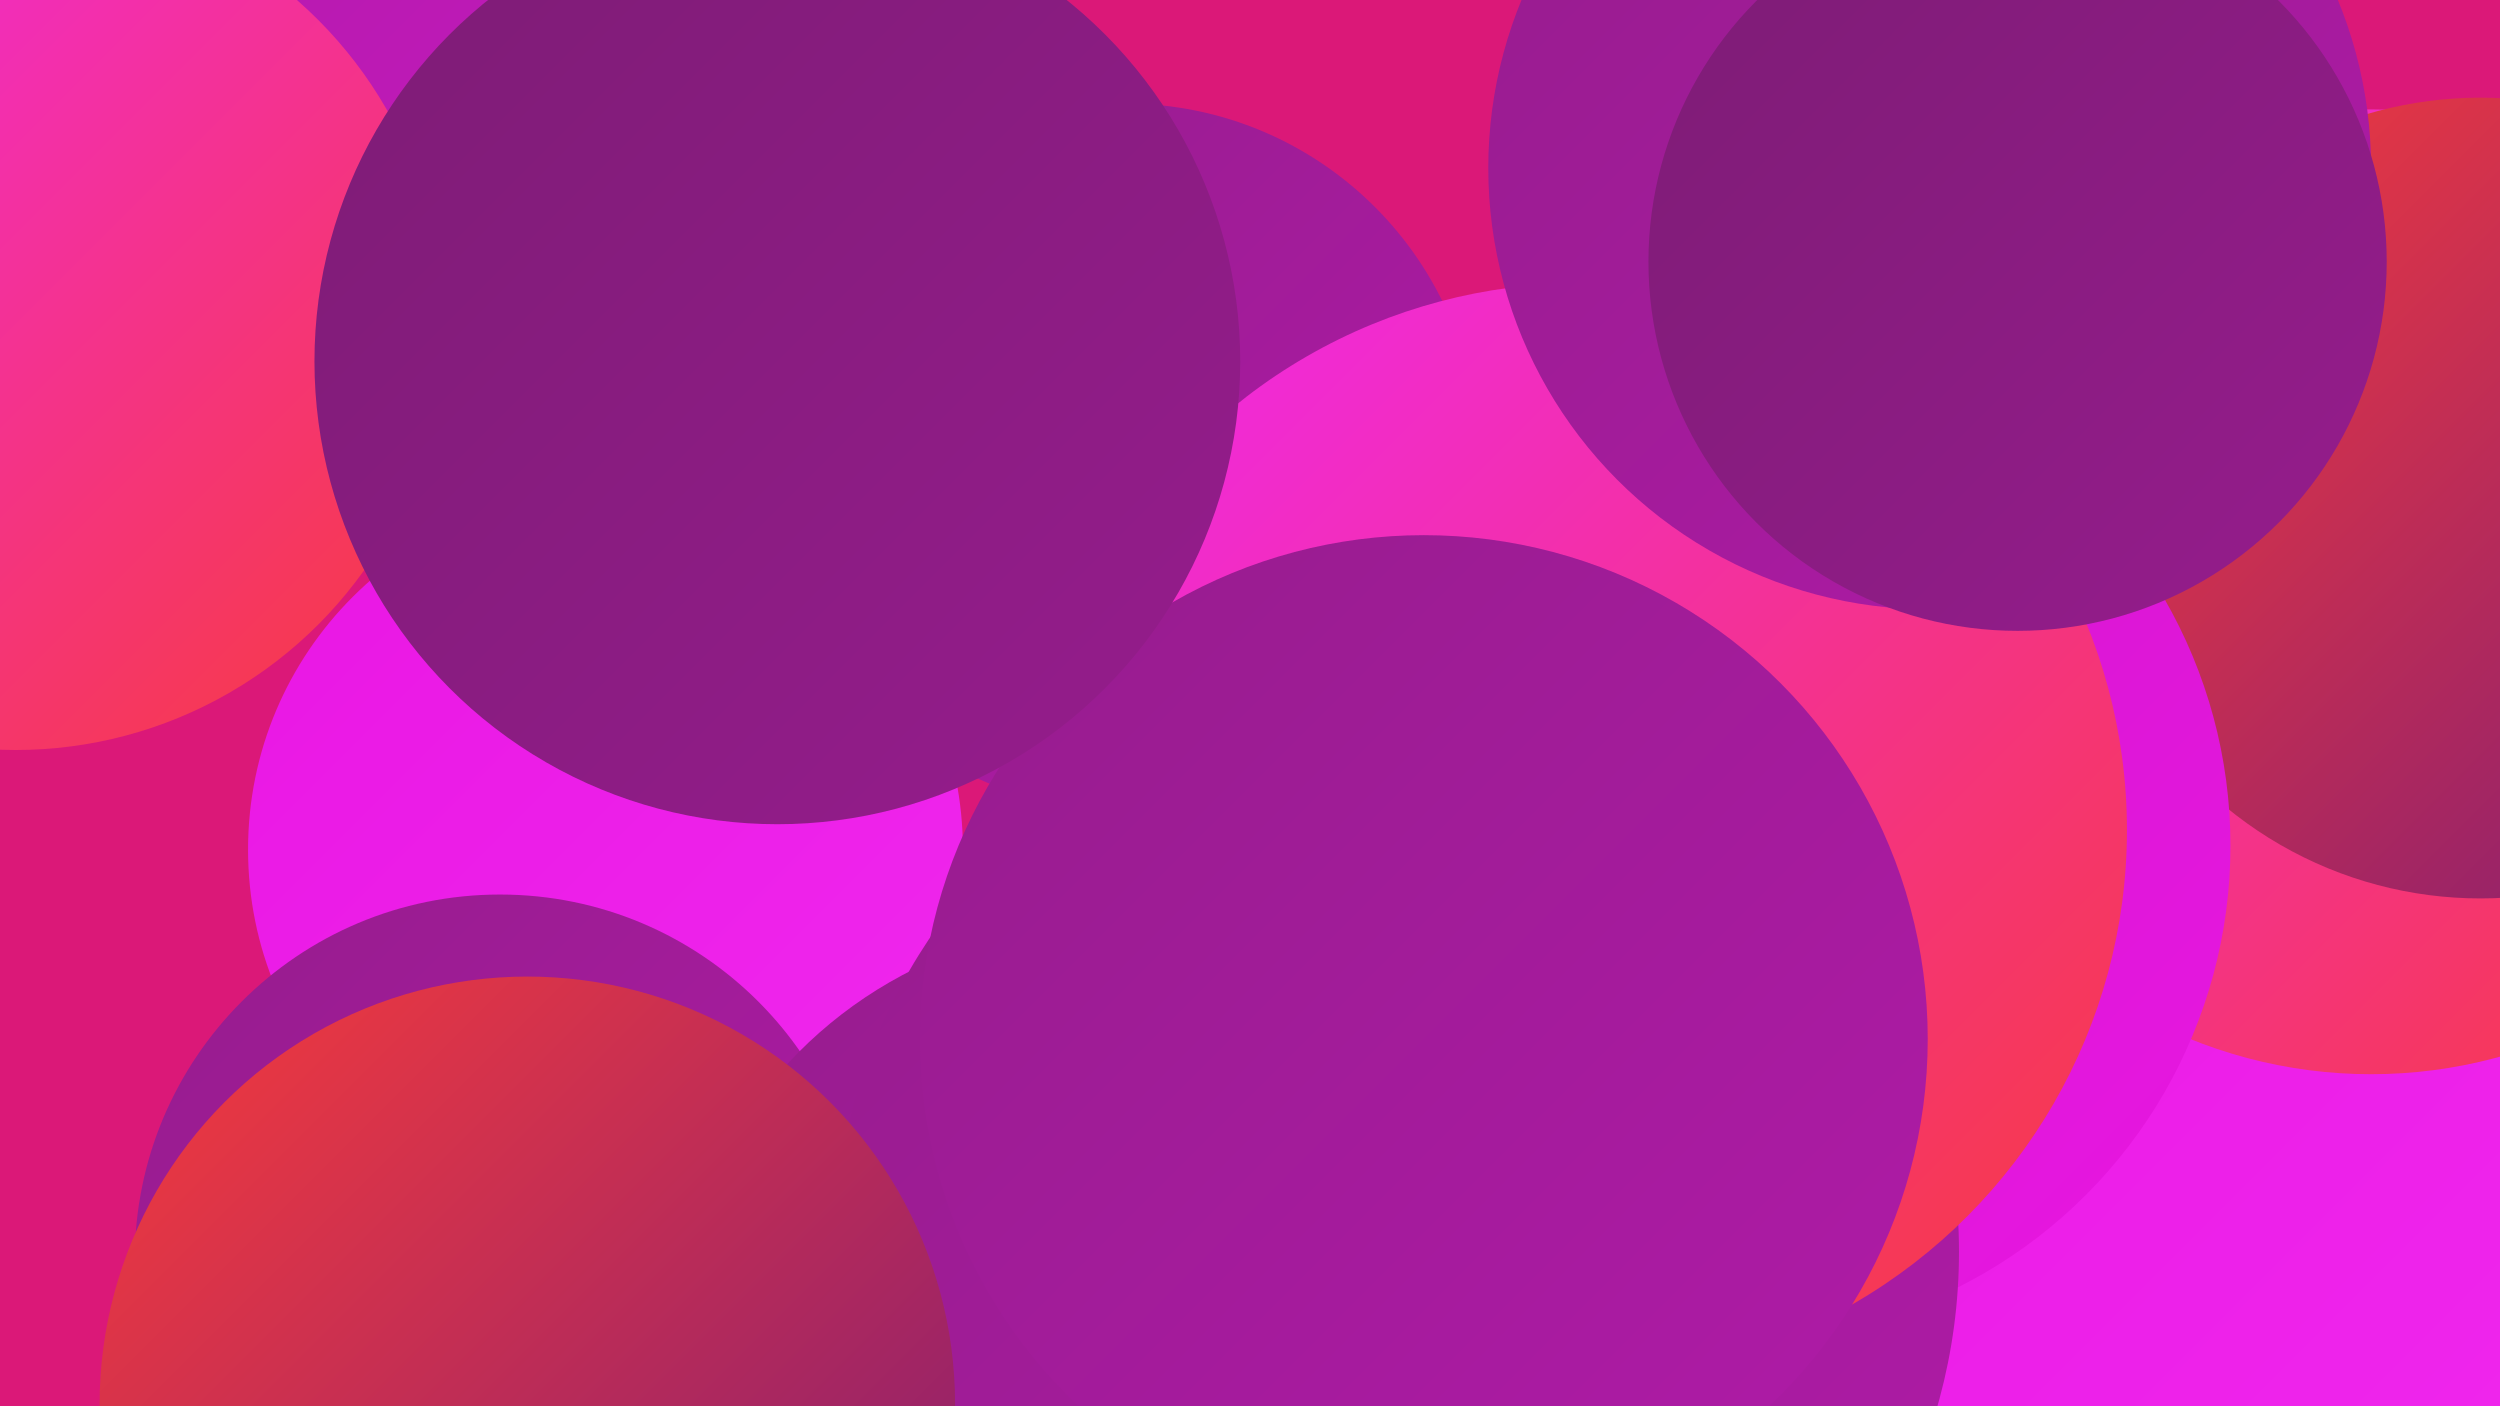
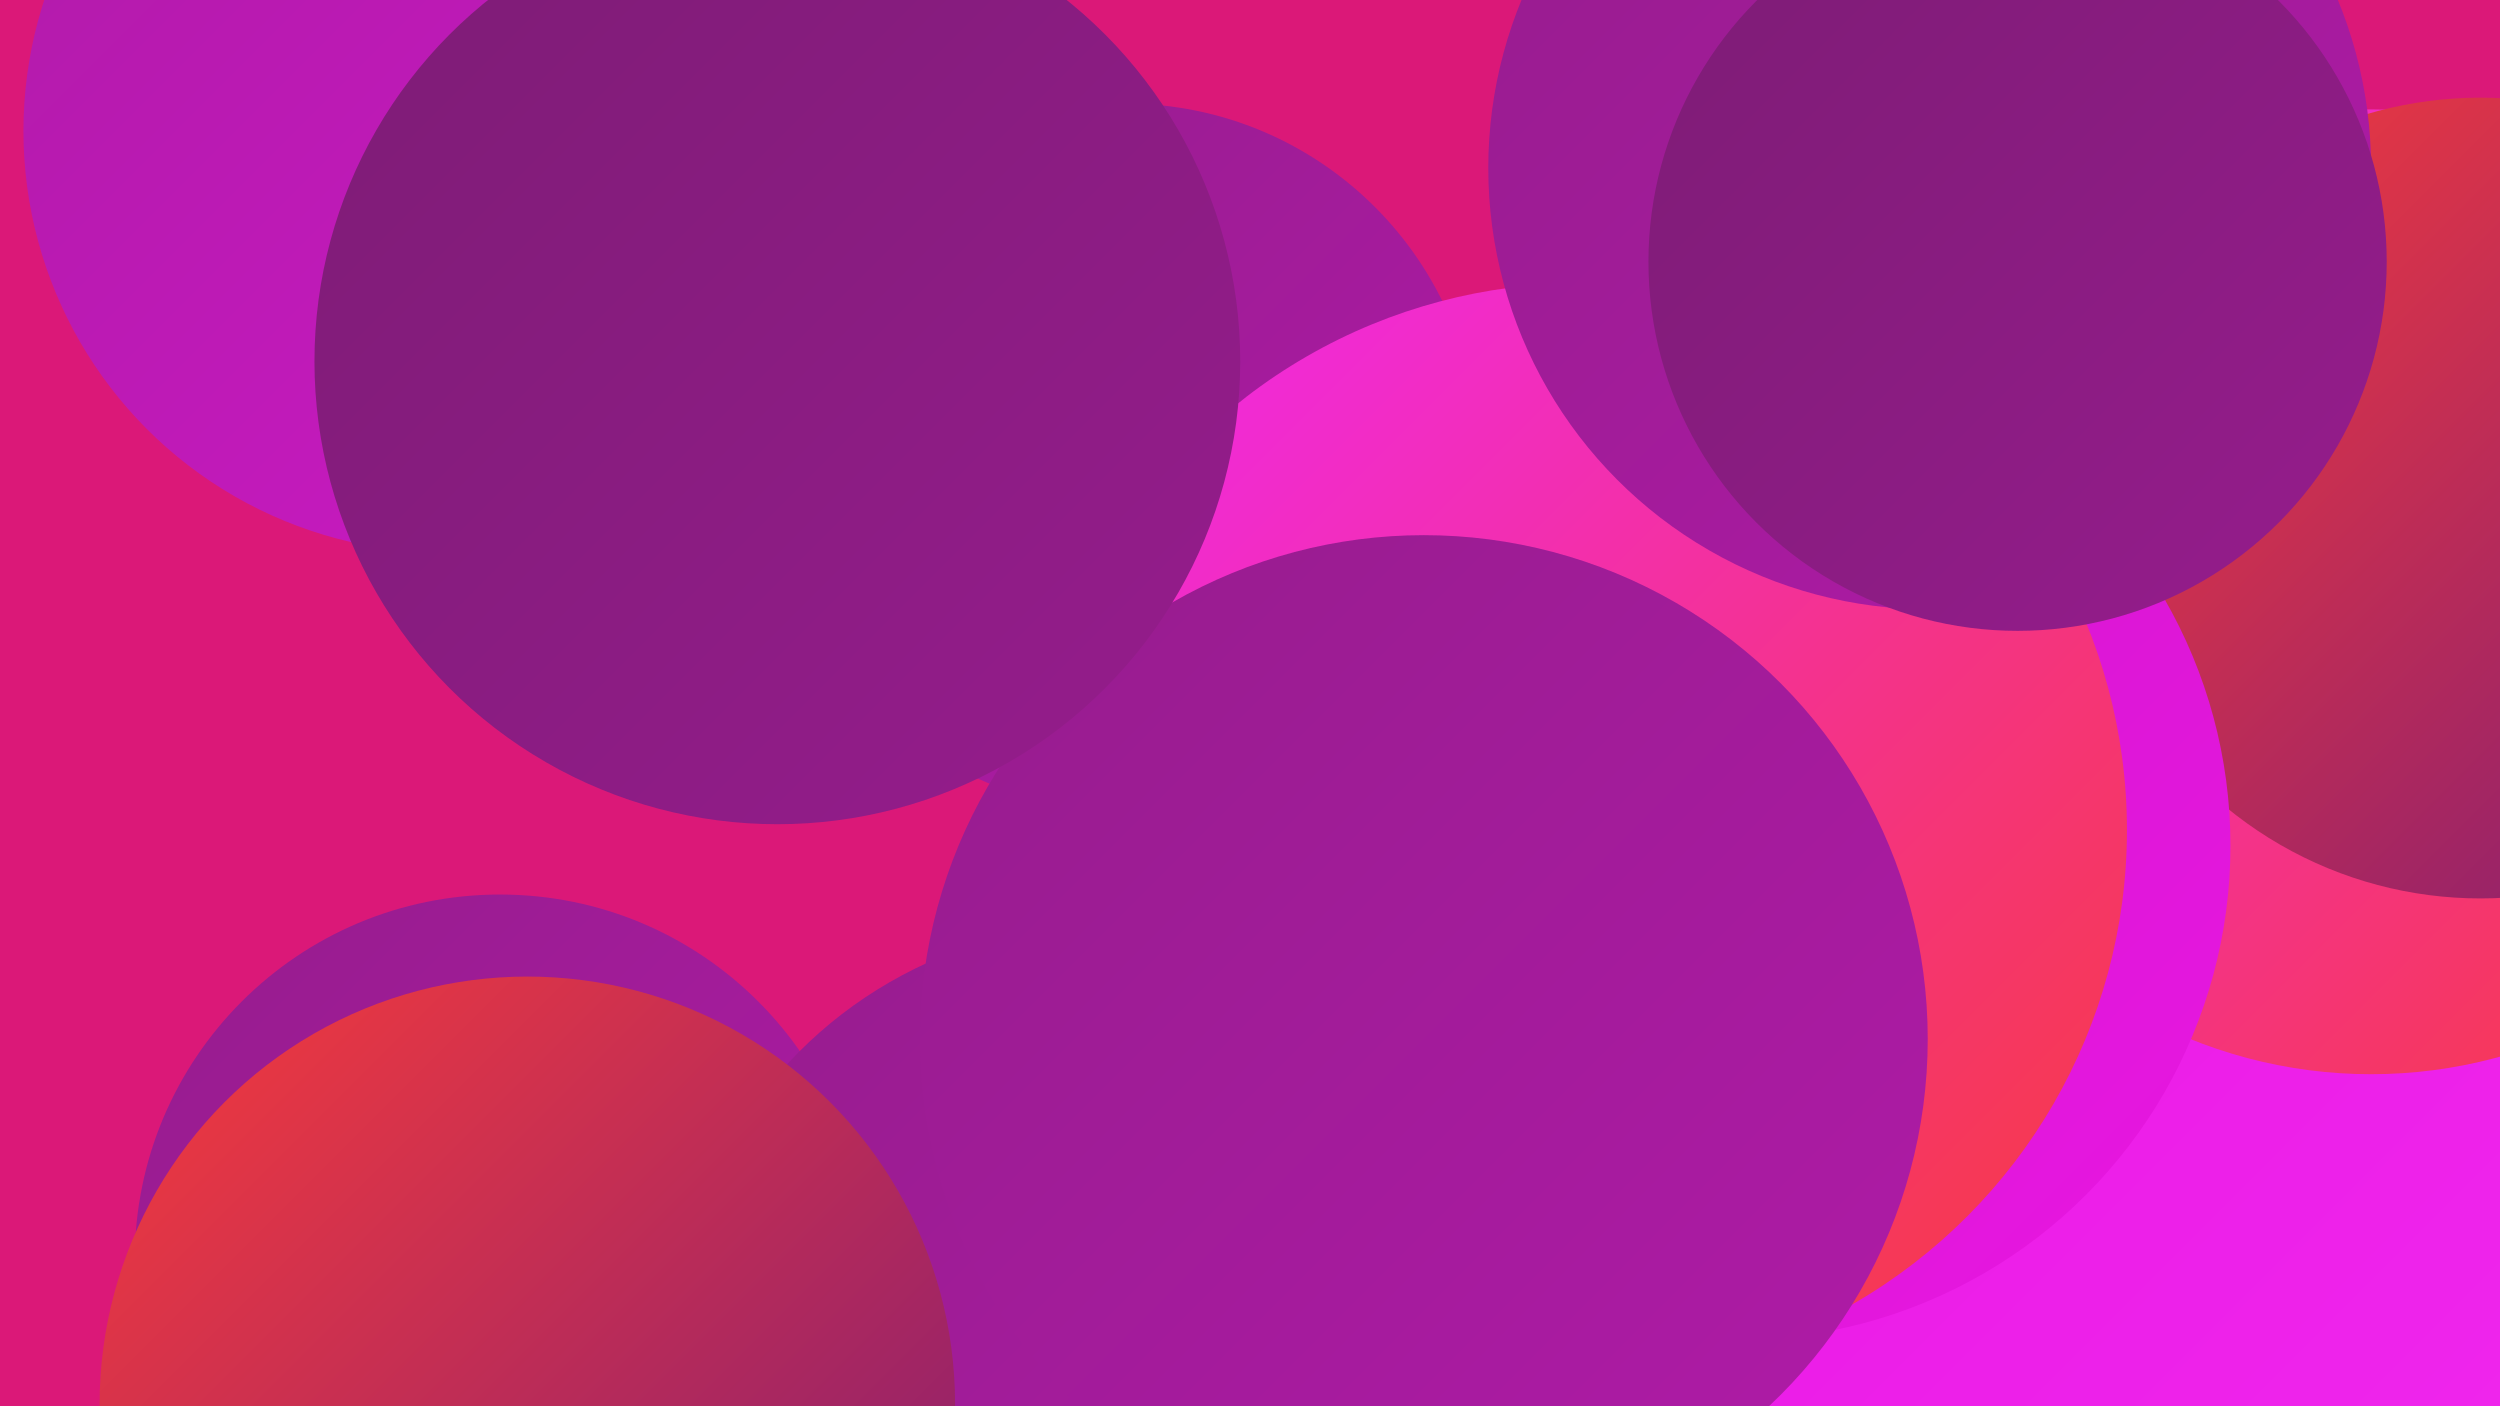
<svg xmlns="http://www.w3.org/2000/svg" width="1280" height="720">
  <defs>
    <linearGradient id="grad0" x1="0%" y1="0%" x2="100%" y2="100%">
      <stop offset="0%" style="stop-color:#7d1c75;stop-opacity:1" />
      <stop offset="100%" style="stop-color:#961c8d;stop-opacity:1" />
    </linearGradient>
    <linearGradient id="grad1" x1="0%" y1="0%" x2="100%" y2="100%">
      <stop offset="0%" style="stop-color:#961c8d;stop-opacity:1" />
      <stop offset="100%" style="stop-color:#b01ba8;stop-opacity:1" />
    </linearGradient>
    <linearGradient id="grad2" x1="0%" y1="0%" x2="100%" y2="100%">
      <stop offset="0%" style="stop-color:#b01ba8;stop-opacity:1" />
      <stop offset="100%" style="stop-color:#cc19c5;stop-opacity:1" />
    </linearGradient>
    <linearGradient id="grad3" x1="0%" y1="0%" x2="100%" y2="100%">
      <stop offset="0%" style="stop-color:#cc19c5;stop-opacity:1" />
      <stop offset="100%" style="stop-color:#e916e3;stop-opacity:1" />
    </linearGradient>
    <linearGradient id="grad4" x1="0%" y1="0%" x2="100%" y2="100%">
      <stop offset="0%" style="stop-color:#e916e3;stop-opacity:1" />
      <stop offset="100%" style="stop-color:#f028ee;stop-opacity:1" />
    </linearGradient>
    <linearGradient id="grad5" x1="0%" y1="0%" x2="100%" y2="100%">
      <stop offset="0%" style="stop-color:#f028ee;stop-opacity:1" />
      <stop offset="100%" style="stop-color:#f73b3b;stop-opacity:1" />
    </linearGradient>
    <linearGradient id="grad6" x1="0%" y1="0%" x2="100%" y2="100%">
      <stop offset="0%" style="stop-color:#f73b3b;stop-opacity:1" />
      <stop offset="100%" style="stop-color:#7d1c75;stop-opacity:1" />
    </linearGradient>
  </defs>
  <rect width="1280" height="720" fill="#db1878" />
  <circle cx="987" cy="6" r="200" fill="url(#grad4)" />
  <circle cx="915" cy="556" r="215" fill="url(#grad3)" />
  <circle cx="1036" cy="437" r="198" fill="url(#grad1)" />
-   <circle cx="310" cy="435" r="183" fill="url(#grad4)" />
  <circle cx="1085" cy="587" r="255" fill="url(#grad4)" />
  <circle cx="228" cy="67" r="216" fill="url(#grad2)" />
  <circle cx="1214" cy="303" r="247" fill="url(#grad5)" />
  <circle cx="1270" cy="255" r="205" fill="url(#grad6)" />
  <circle cx="256" cy="645" r="187" fill="url(#grad1)" />
  <circle cx="567" cy="696" r="223" fill="url(#grad1)" />
  <circle cx="889" cy="433" r="253" fill="url(#grad3)" />
-   <circle cx="715" cy="641" r="288" fill="url(#grad1)" />
  <circle cx="576" cy="234" r="181" fill="url(#grad1)" />
-   <circle cx="8" cy="165" r="219" fill="url(#grad5)" />
  <circle cx="809" cy="425" r="280" fill="url(#grad5)" />
  <circle cx="270" cy="719" r="219" fill="url(#grad6)" />
  <circle cx="988" cy="86" r="226" fill="url(#grad1)" />
  <circle cx="1033" cy="134" r="189" fill="url(#grad0)" />
  <circle cx="729" cy="532" r="258" fill="url(#grad1)" />
  <circle cx="398" cy="185" r="237" fill="url(#grad0)" />
</svg>